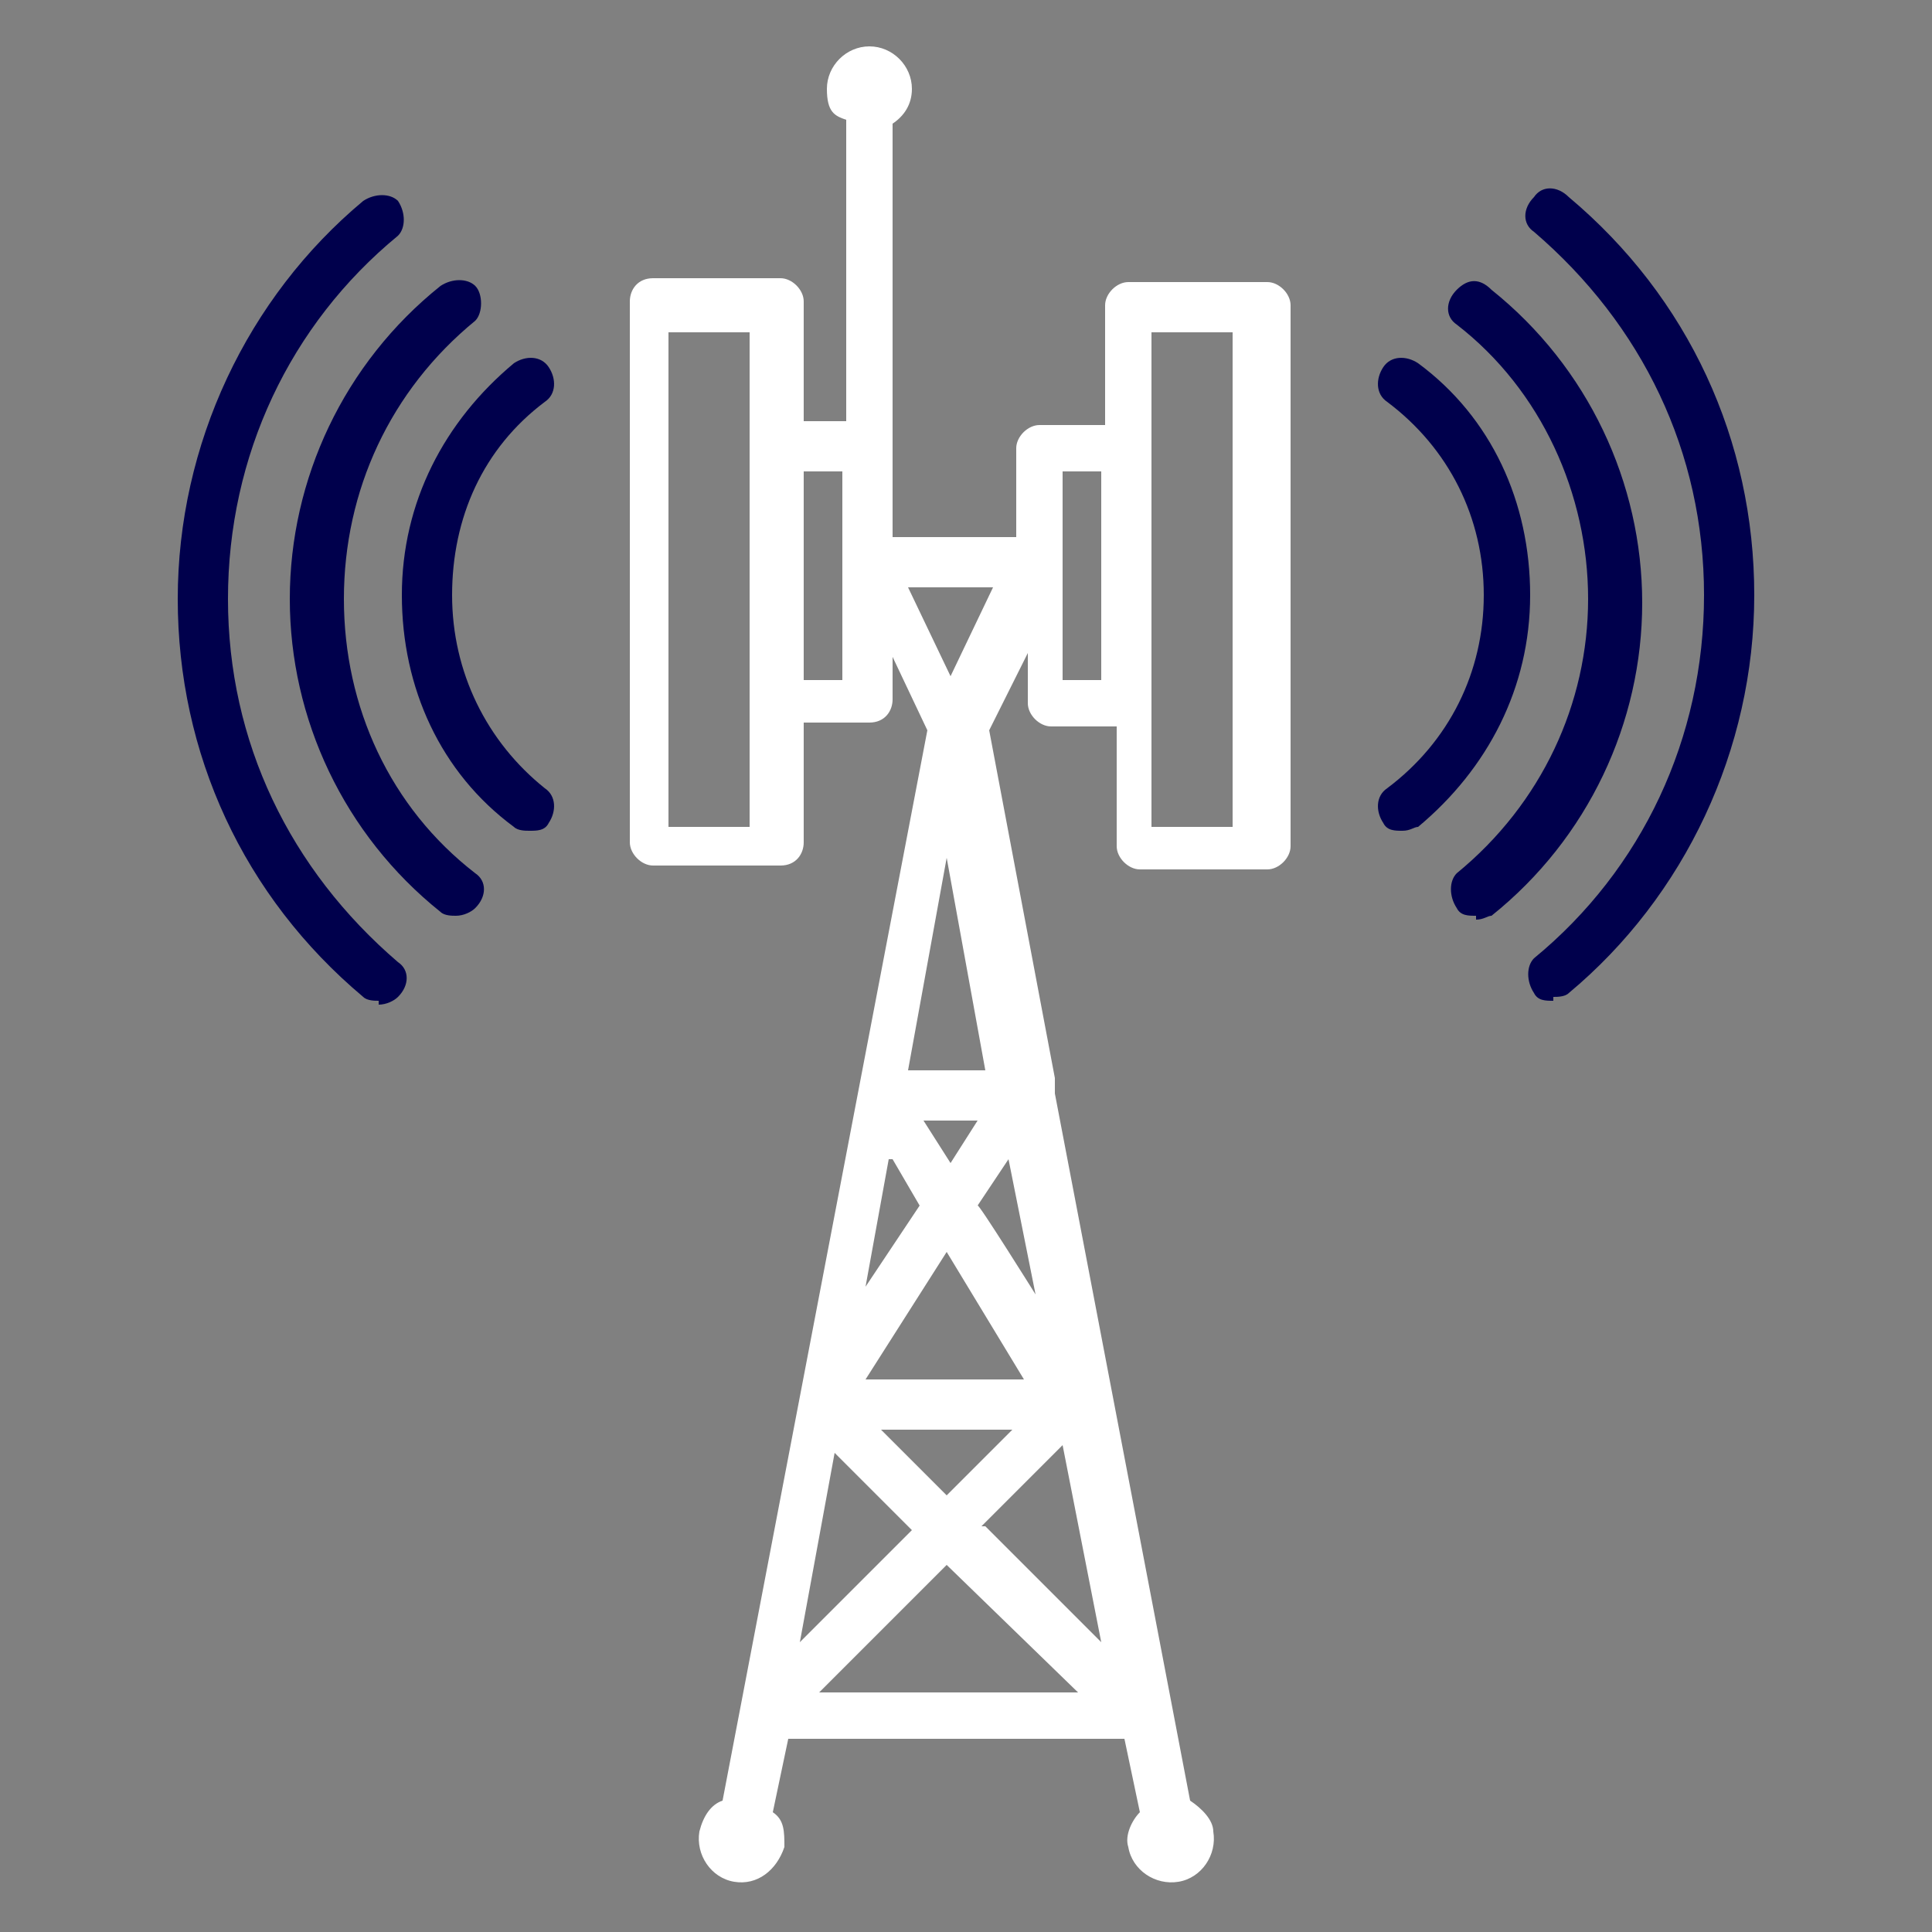
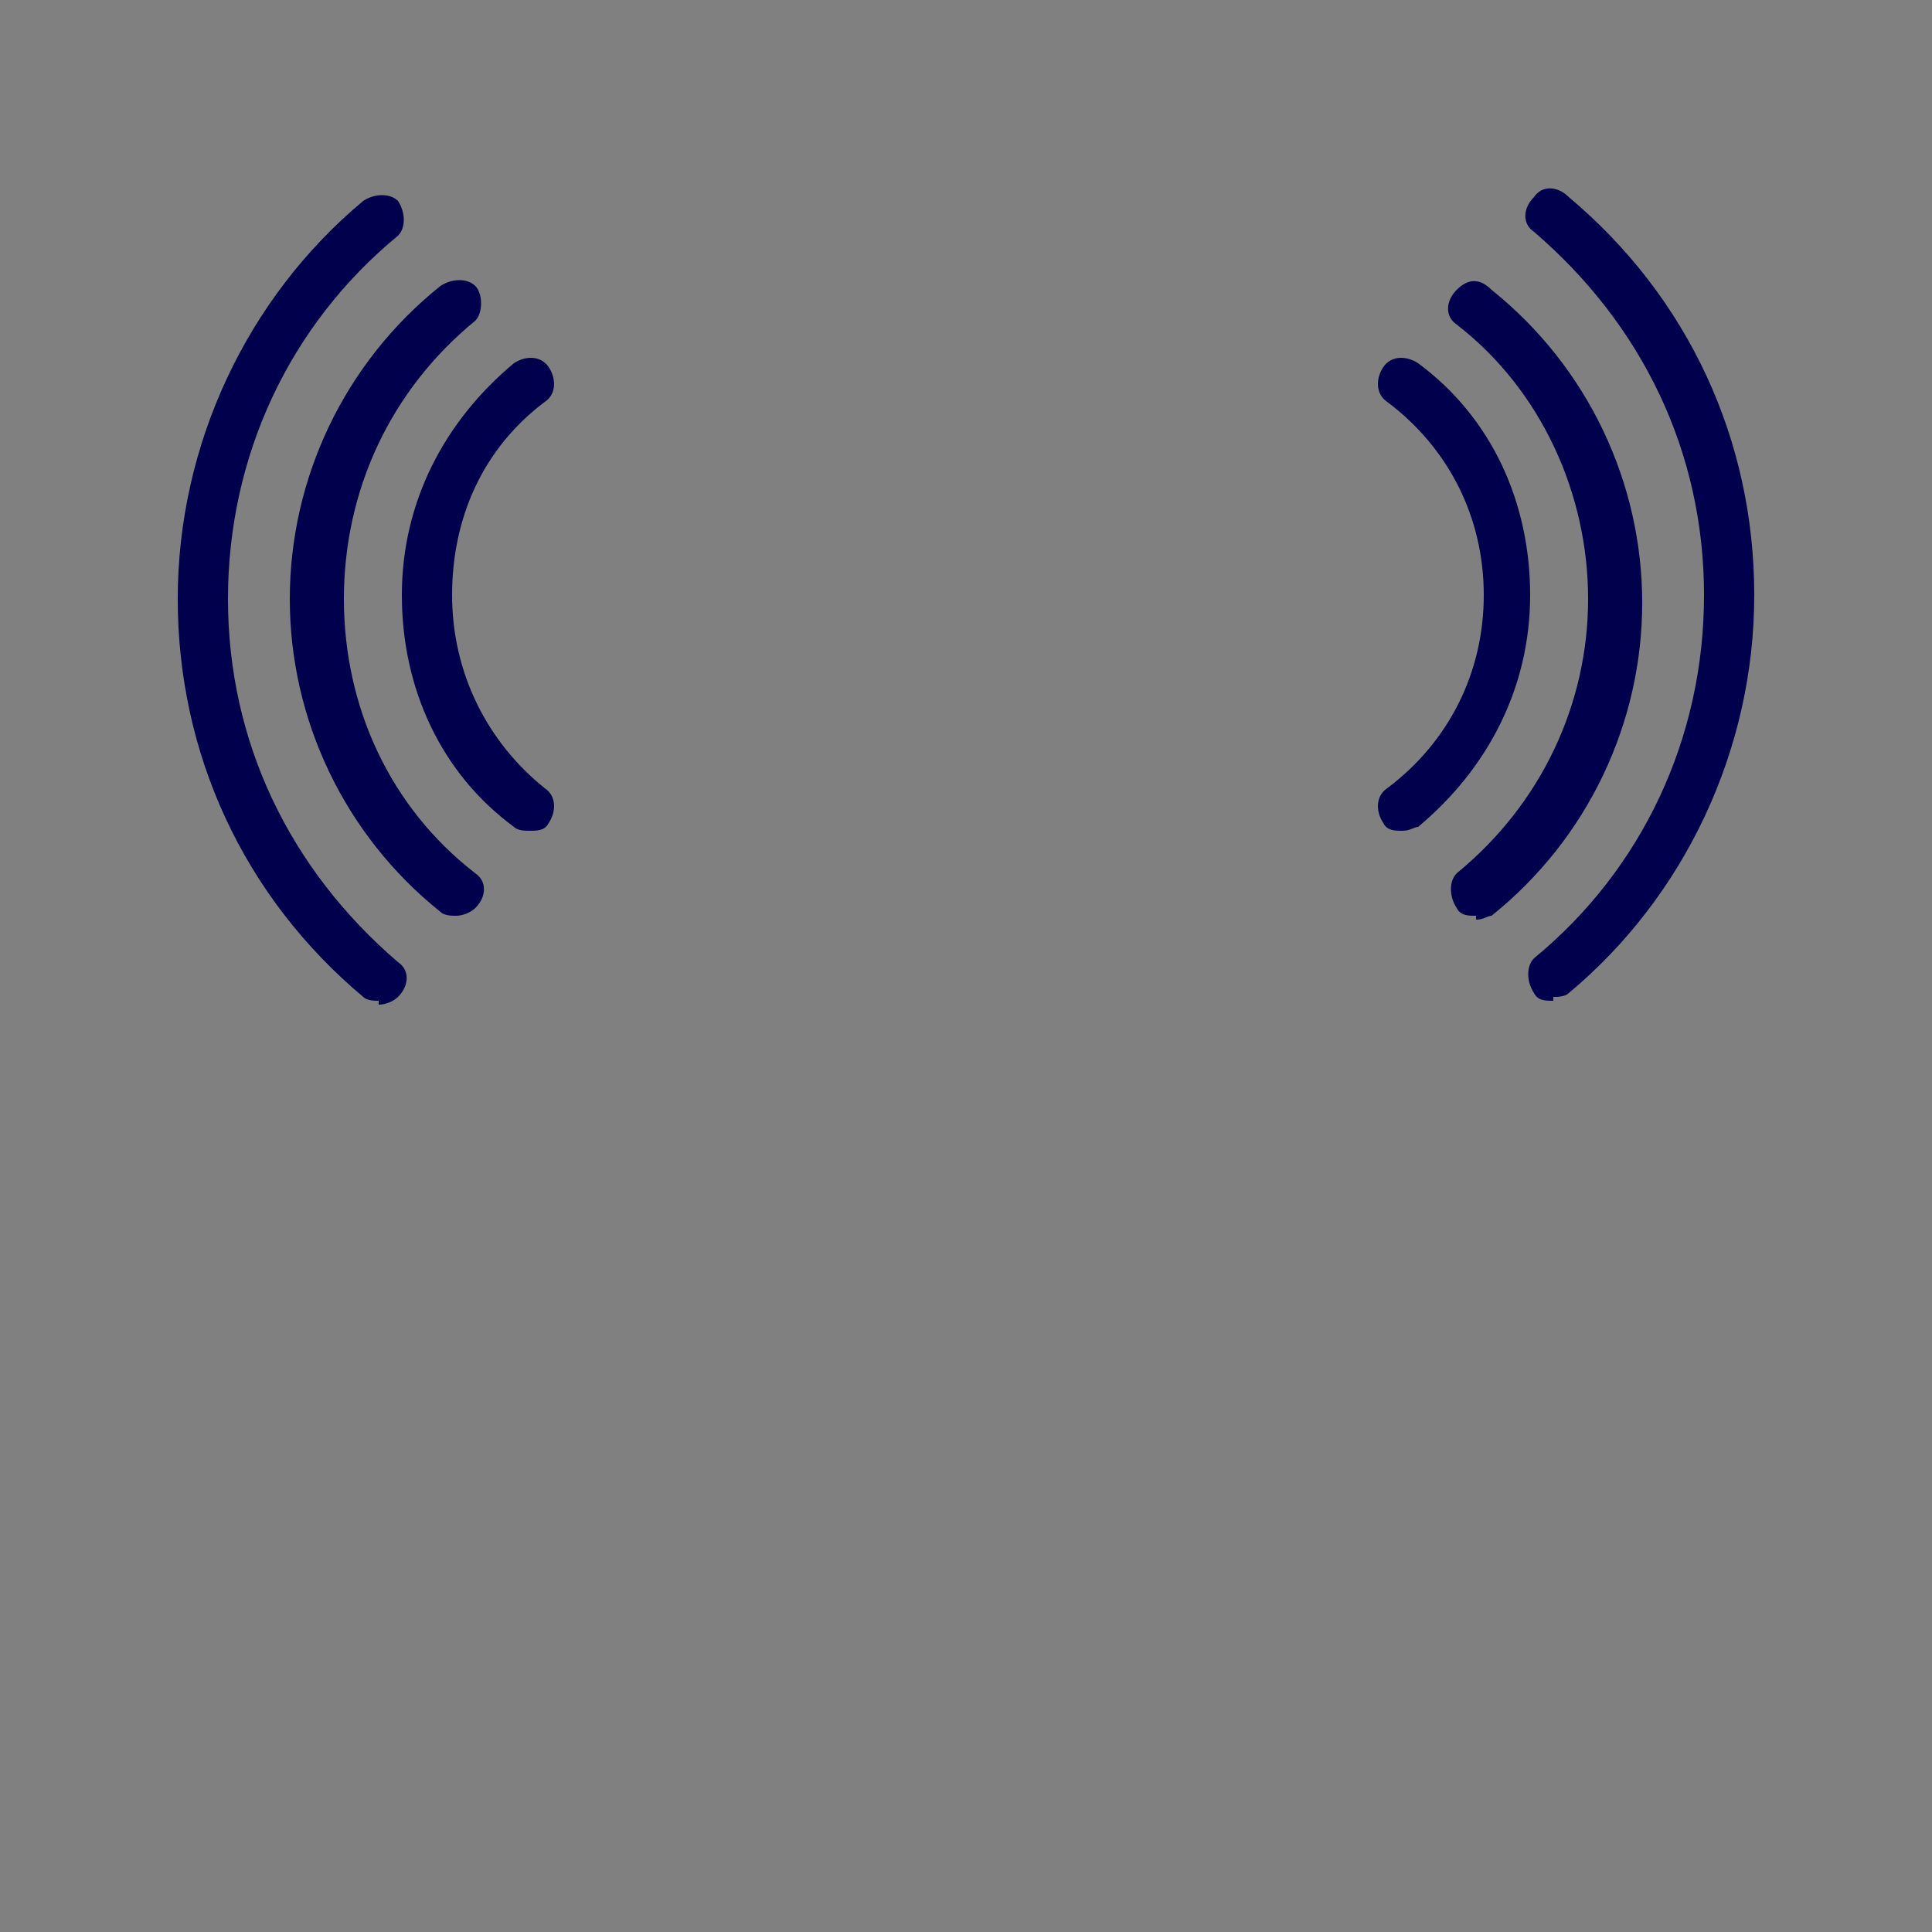
<svg xmlns="http://www.w3.org/2000/svg" version="1.1" viewBox="0 0 50 50">
  <rect x="0" y="0" width="50" height="50" fill="#808080" stroke="none" />
  <defs>
    <style>
      .cls-1 {
        fill: #fff;
      }

      .cls-2 {
        fill: #00004c;
      }
    </style>
  </defs>
  <g>
    <g id="Layer_1">
      <path class="cls-2" d="M40.2,25.9c-.2,0-.4,0-.5-.2-.2-.3-.2-.7,0-.9,2.8-2.3,4.4-5.7,4.4-9.4s-1.6-7-4.4-9.4c-.3-.2-.3-.6,0-.9.2-.3.6-.3.9,0,3.1,2.6,4.8,6.3,4.8,10.3s-1.8,7.8-4.8,10.3c-.1.1-.3.1-.4.1h0ZM9.8,25.9c-.1,0-.3,0-.4-.1-3.1-2.6-4.8-6.3-4.8-10.3s1.8-7.8,4.8-10.3c.3-.2.7-.2.9,0,.2.3.2.7,0,.9-2.8,2.3-4.4,5.7-4.4,9.4s1.6,7,4.4,9.4c.3.2.3.6,0,.9-.1.1-.3.2-.5.2h0ZM11.8,23.7c-.1,0-.3,0-.4-.1-2.5-2-3.9-5-3.9-8.1s1.4-6.1,3.9-8.1c.3-.2.7-.2.9,0s.2.7,0,.9c-2.2,1.8-3.4,4.4-3.4,7.2s1.2,5.4,3.4,7.1c.3.2.3.6,0,.9-.1.1-.3.2-.5.2ZM38.2,23.7c-.2,0-.4,0-.5-.2-.2-.3-.2-.7,0-.9,2.2-1.8,3.4-4.4,3.4-7.1s-1.2-5.4-3.4-7.1c-.3-.2-.3-.6,0-.9s.6-.3.9,0c2.5,2,3.9,5,3.9,8.1s-1.4,6.1-3.9,8.1c-.1,0-.2.1-.4.1ZM36.3,21.5c-.2,0-.4,0-.5-.2-.2-.3-.2-.7.1-.9,1.6-1.2,2.5-3,2.5-5s-.9-3.8-2.5-5c-.3-.2-.3-.6-.1-.9.2-.3.6-.3.9-.1,1.9,1.4,2.9,3.6,2.9,6s-1.1,4.5-2.9,6c-.1,0-.2.1-.4.1h0ZM13.7,21.5c-.1,0-.3,0-.4-.1-1.9-1.4-2.9-3.6-2.9-6s1.1-4.5,2.9-6c.3-.2.7-.2.9.1.2.3.2.7-.1.9-1.6,1.2-2.4,3-2.4,5s.9,3.8,2.4,5c.3.2.3.6.1.9-.1.2-.3.2-.5.2h0Z" />
-       <path class="cls-1" d="M32.5,7.3h-3.3c-.3,0-.6.3-.6.6v3.1h-1.7c-.3,0-.6.3-.6.6v2.3h-3.2V3.2c.3-.2.5-.5.5-.9,0-.6-.5-1.1-1.1-1.1s-1.1.5-1.1,1.1.2.7.5.8v7.8h-1.1v-3.1c0-.3-.3-.6-.6-.6h-3.3c-.4,0-.6.3-.6.6v14c0,.3.3.6.6.6h3.3c.4,0,.6-.3.6-.6v-3.1h1.7c.4,0,.6-.3.6-.6v-1.1l.9,1.9-5.3,27.7c-.3.1-.5.4-.6.8-.1.6.3,1.2.9,1.3.6.1,1.1-.3,1.3-.9,0-.4,0-.7-.3-.9l.4-1.9h8.7l.4,1.9c-.2.2-.4.6-.3.9.1.6.7,1,1.3.9.6-.1,1-.7.9-1.3,0-.3-.3-.6-.6-.8l-3.5-18.3c0-.1,0-.3,0-.4,0,0,0,0,0,0l-1.7-9,1-2v1.3c0,.3.3.6.6.6h1.7v3.1c0,.3.3.6.6.6h3.3c.3,0,.6-.3.6-.6V7.9c0-.3-.3-.6-.6-.6h0ZM19.4,21.4h-2.1v-12.8h2.1v12.8ZM21.8,17.6h-1v-5.4h1v5.4ZM22.4,35.7l2.1-3.3,2,3.3s-4.2,0-4.2,0ZM26.2,37l-1.7,1.7-1.7-1.7h3.4,0ZM23.1,30l.7,1.2-1.4,2.1s.6-3.3.6-3.3ZM23.9,29h1.4l-.7,1.1-.7-1.1ZM25.3,31.2l.8-1.2.7,3.5s-1.5-2.4-1.5-2.3ZM23.5,27.7l1-5.5,1,5.5h-2.1,0ZM21.6,37.6l2,2-2.9,2.9.9-4.9h0ZM21.2,43.8l3.3-3.3,3.4,3.3h-6.7,0ZM25.4,39.5l2.1-2.1,1,5.1-3-3h0ZM24.6,17.5l-1.1-2.3h2.2s-1.1,2.3-1.1,2.3ZM28.5,17.6h-1v-5.4h1v5.4ZM31.9,21.4h-2.1v-12.8h2.1v12.8Z" />
    </g>
  </g>
</svg>